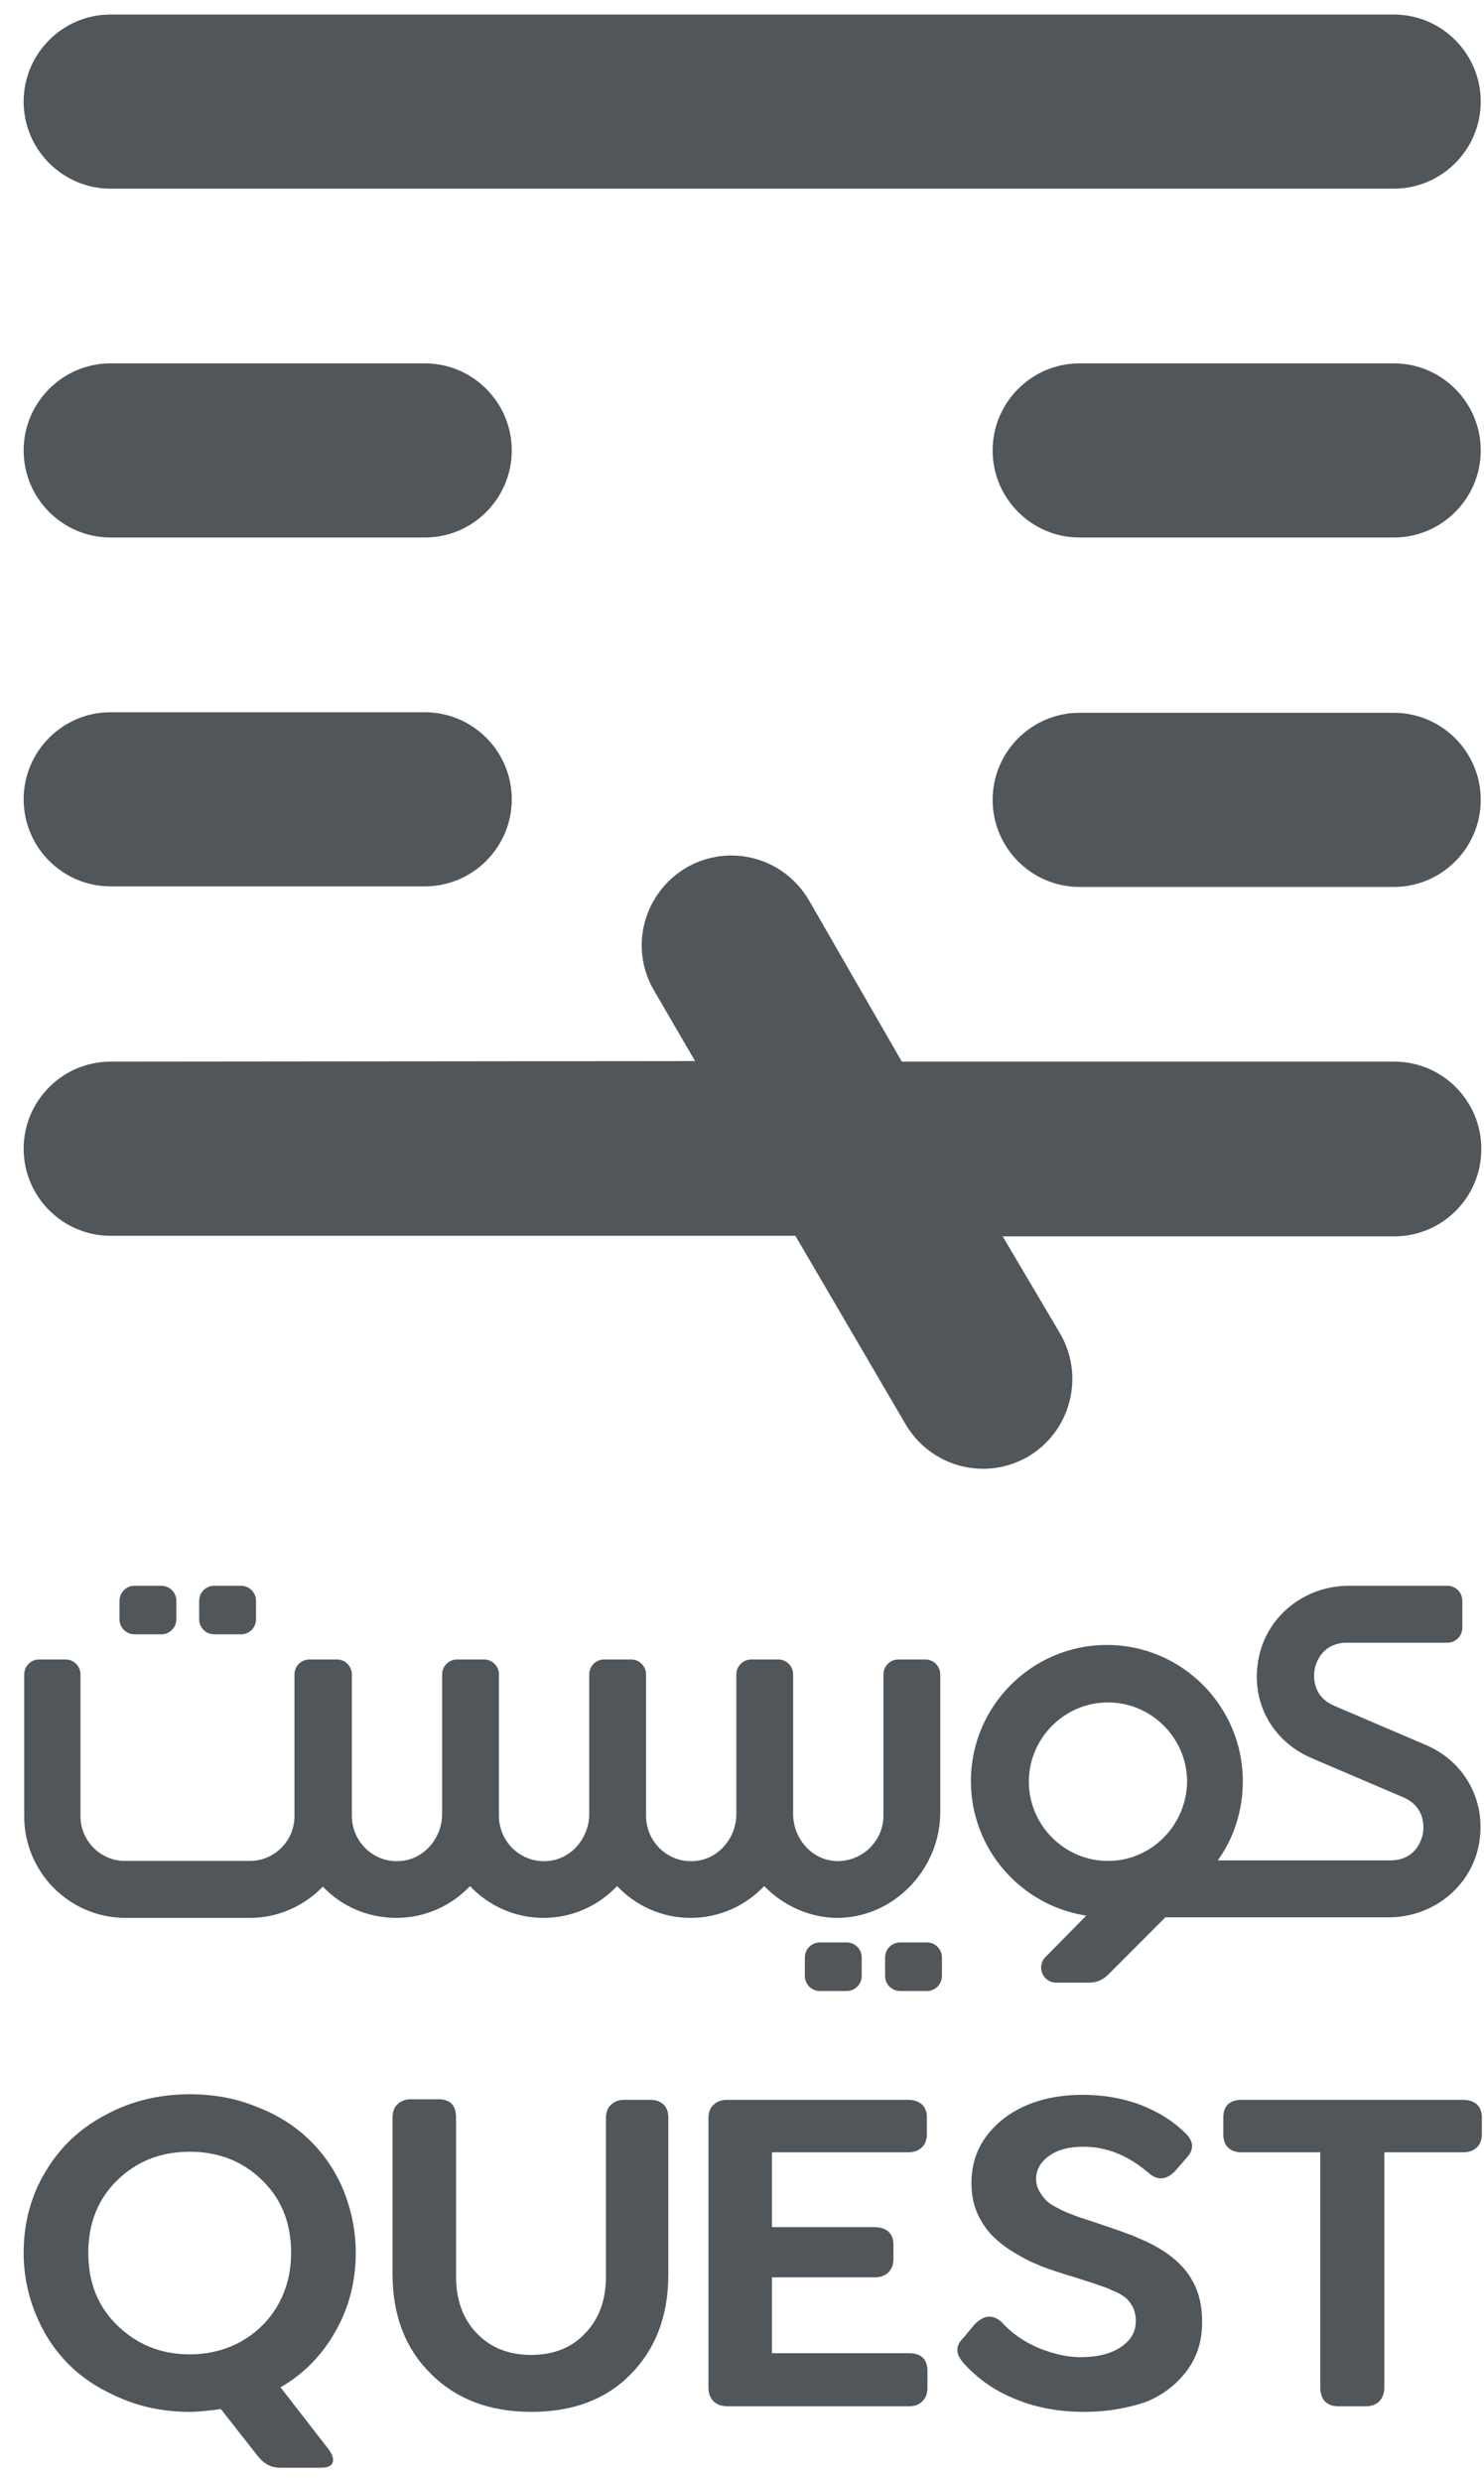
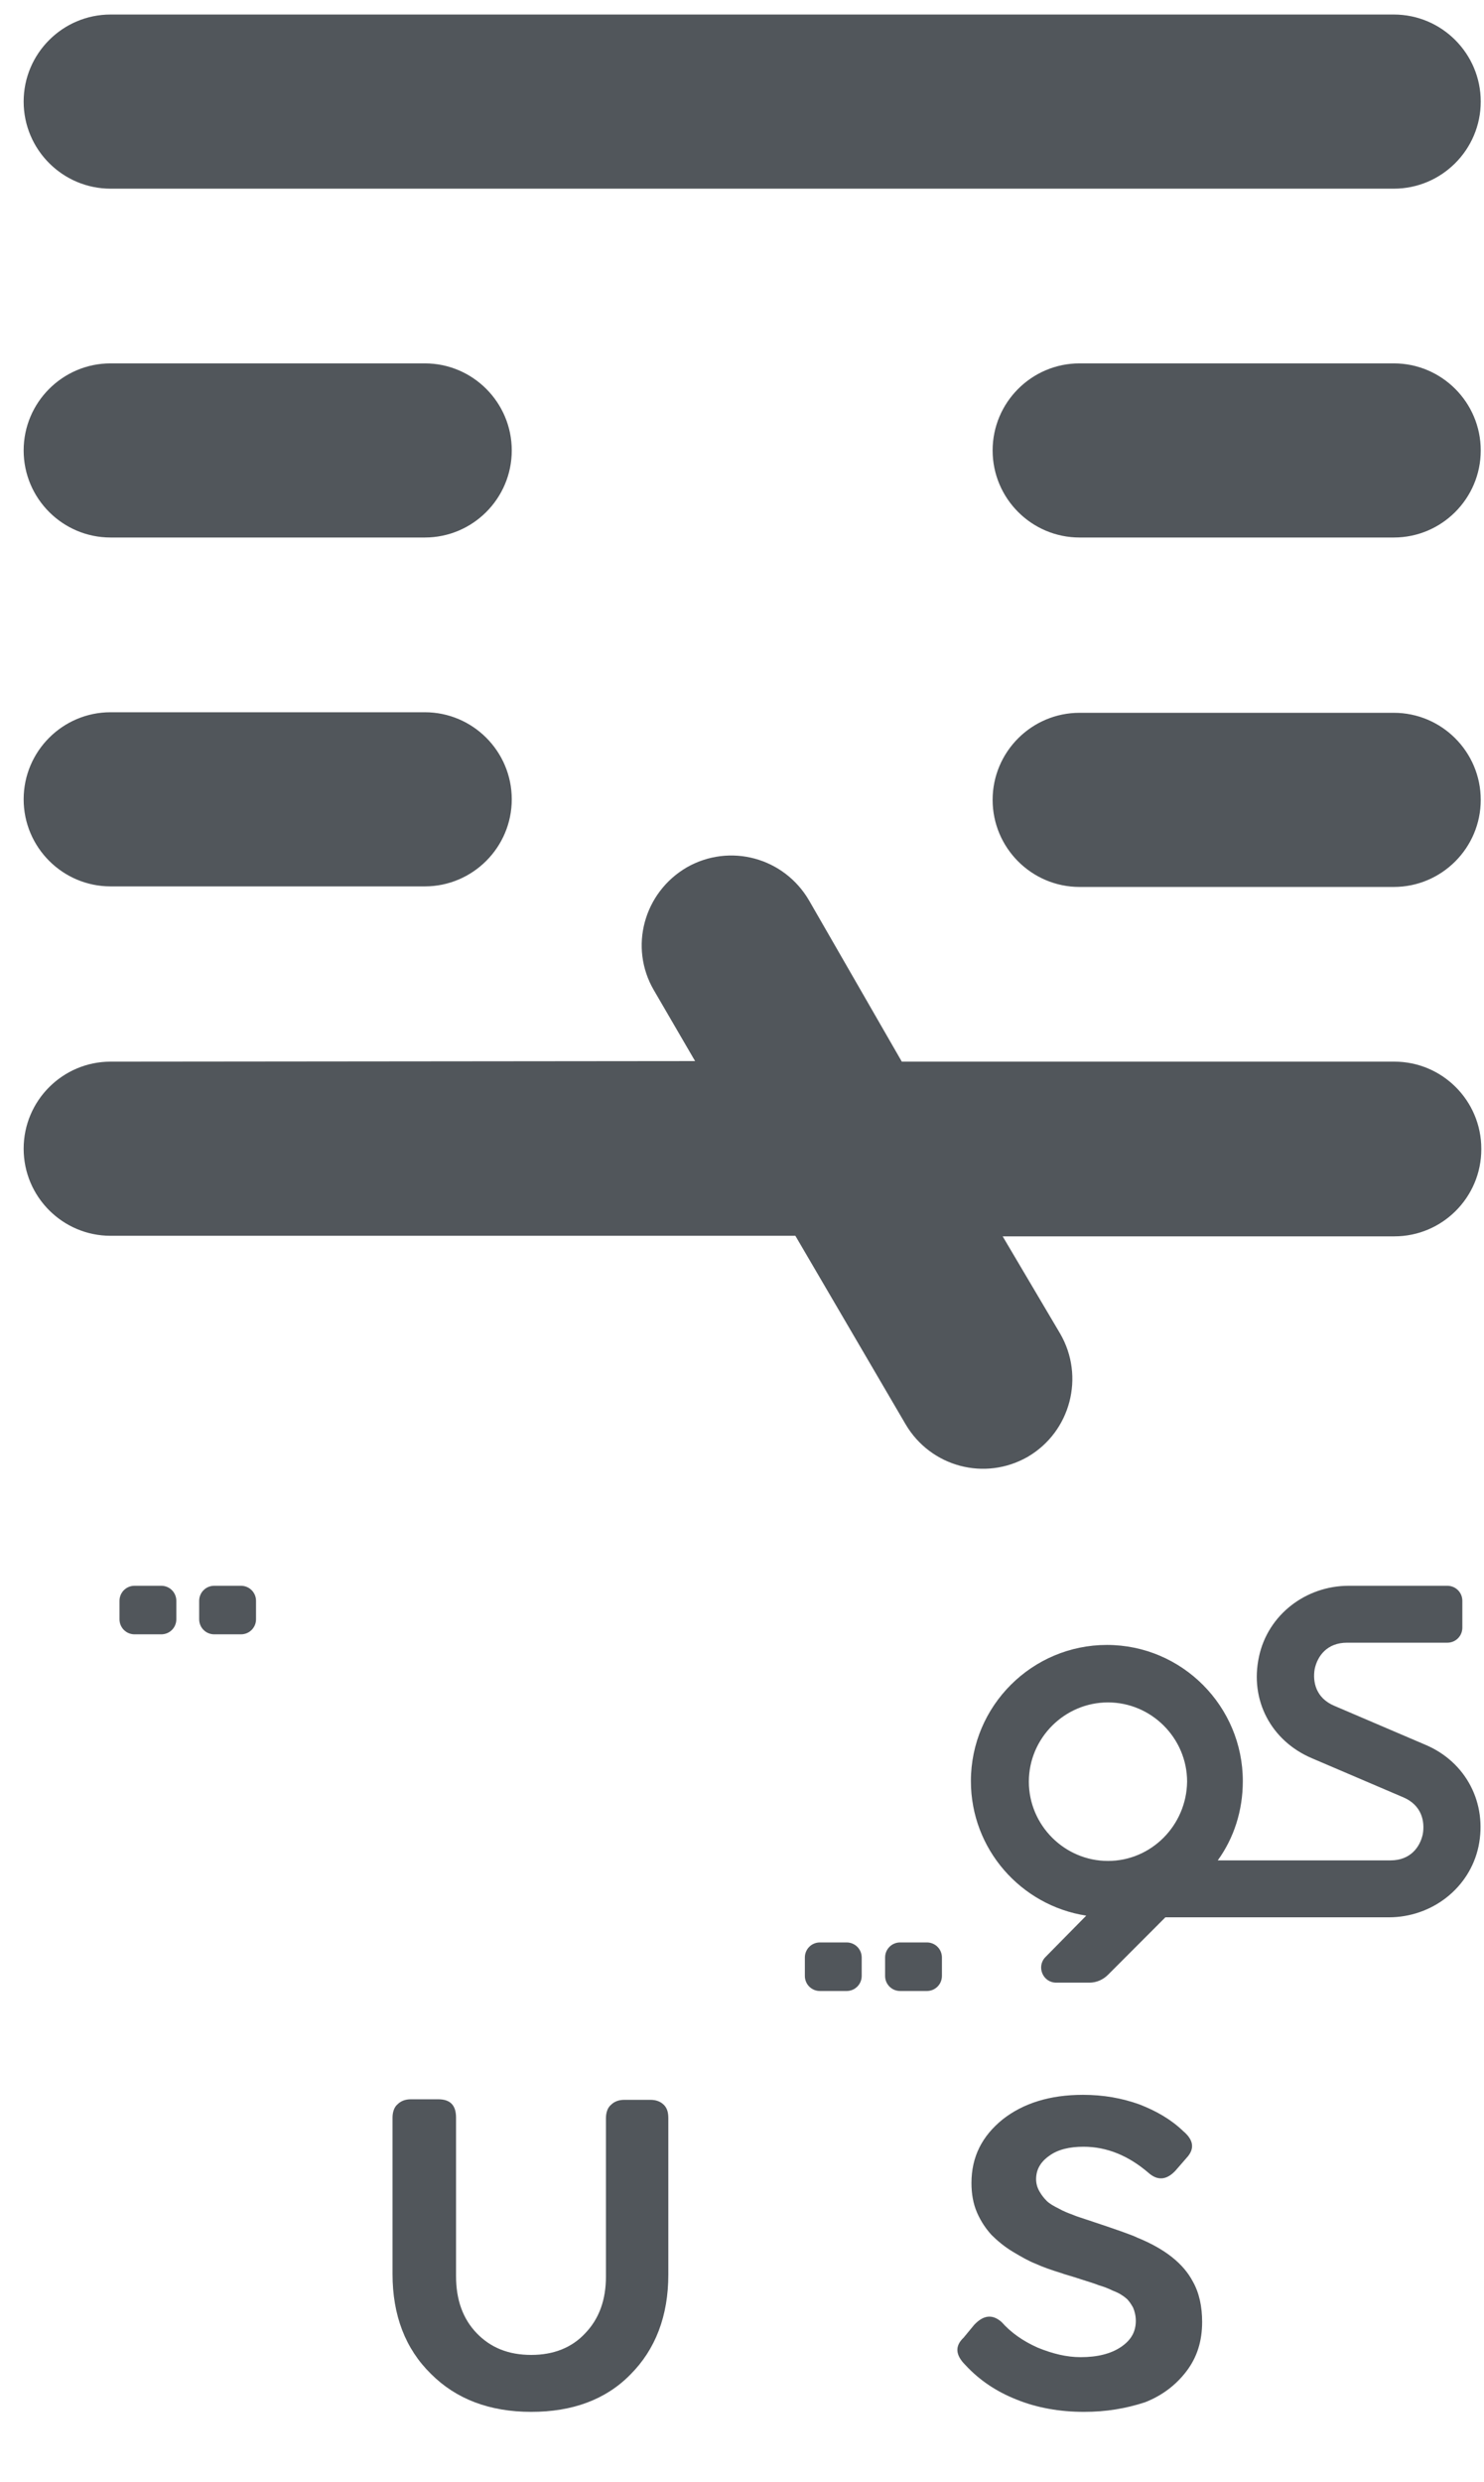
<svg xmlns="http://www.w3.org/2000/svg" width="61" height="102" viewBox="0 0 61 102" fill="none">
  <path d="M4.545 0.597H57.293C59.263 0.597 60.866 2.202 60.866 4.175C60.866 6.147 59.263 7.753 57.293 7.753H4.545C2.576 7.753 0.972 6.147 0.972 4.175C0.972 2.202 2.576 0.597 4.545 0.597ZM17.463 14.932H4.545C2.576 14.932 0.972 16.538 0.972 18.51C0.972 20.483 2.576 22.088 4.545 22.088H17.463C19.433 22.088 21.036 20.483 21.036 18.51C21.036 16.538 19.433 14.932 17.463 14.932ZM44.375 22.088H57.293C59.263 22.088 60.866 20.483 60.866 18.51C60.866 16.538 59.263 14.932 57.293 14.932H44.375C42.406 14.932 40.802 16.538 40.802 18.51C40.802 20.483 42.406 22.088 44.375 22.088ZM17.463 29.268H4.545C2.576 29.268 0.972 30.873 0.972 32.846C0.972 34.818 2.576 36.424 4.545 36.424H17.463C19.433 36.424 21.036 34.818 21.036 32.846C21.036 30.873 19.433 29.268 17.463 29.268ZM44.375 36.447H57.293C59.263 36.447 60.866 34.841 60.866 32.869C60.866 30.896 59.263 29.291 57.293 29.291H44.375C42.406 29.291 40.802 30.896 40.802 32.869C40.802 34.841 42.406 36.447 44.375 36.447ZM28.228 35.644C26.464 36.676 25.846 38.924 26.877 40.69L28.572 43.603L4.545 43.626C2.576 43.626 0.972 45.231 0.972 47.204C0.972 49.177 2.576 50.782 4.545 50.782H32.694L37.229 58.535C38.26 60.278 40.482 60.874 42.245 59.865C44.009 58.833 44.604 56.562 43.574 54.796L41.215 50.805H57.316C59.286 50.805 60.889 49.2 60.889 47.227V47.204C60.889 45.231 59.286 43.626 57.316 43.626H37.069L33.267 37.02C32.236 35.231 29.992 34.635 28.228 35.644Z" fill="#51565B" />
-   <path d="M11.531 98.101L13.524 100.67C13.684 100.899 13.73 101.082 13.661 101.22C13.592 101.358 13.432 101.404 13.18 101.404H11.508C11.142 101.404 10.844 101.243 10.592 100.922L9.08 98.995C8.554 99.064 8.141 99.11 7.798 99.11C6.859 99.11 5.943 98.949 5.095 98.605C4.248 98.261 3.515 97.825 2.919 97.252C2.324 96.678 1.843 95.99 1.499 95.165C1.156 94.362 0.972 93.49 0.972 92.573C0.972 91.357 1.27 90.233 1.866 89.247C2.461 88.238 3.286 87.458 4.339 86.907C5.393 86.334 6.538 86.059 7.821 86.059C8.783 86.059 9.676 86.219 10.523 86.563C11.371 86.885 12.104 87.343 12.699 87.917C13.295 88.49 13.776 89.178 14.119 90.004C14.44 90.807 14.623 91.655 14.623 92.573C14.623 93.743 14.348 94.821 13.799 95.784C13.249 96.77 12.493 97.55 11.531 98.101ZM3.629 92.573C3.629 93.788 4.019 94.775 4.82 95.555C5.622 96.335 6.607 96.747 7.798 96.747C8.576 96.747 9.287 96.564 9.905 96.22C10.523 95.876 11.05 95.371 11.417 94.729C11.783 94.087 11.966 93.376 11.966 92.573C11.966 91.357 11.577 90.371 10.775 89.591C9.974 88.811 8.989 88.421 7.798 88.421C6.607 88.421 5.622 88.811 4.82 89.591C4.019 90.371 3.629 91.38 3.629 92.573Z" fill="#51565B" />
  <path d="M21.838 99.11C20.12 99.11 18.746 98.582 17.715 97.55C16.662 96.518 16.135 95.142 16.135 93.444V87.022C16.135 86.793 16.203 86.586 16.341 86.472C16.478 86.334 16.662 86.265 16.891 86.265H18.013C18.517 86.265 18.746 86.518 18.746 87.022V93.536C18.746 94.499 19.021 95.279 19.593 95.876C20.166 96.472 20.899 96.77 21.838 96.77C22.754 96.77 23.51 96.472 24.059 95.876C24.632 95.279 24.907 94.499 24.907 93.559V87.045C24.907 86.816 24.976 86.609 25.113 86.495C25.25 86.357 25.434 86.288 25.663 86.288H26.739C26.968 86.288 27.151 86.357 27.289 86.495C27.426 86.632 27.472 86.816 27.472 87.045V93.467C27.472 95.165 26.945 96.541 25.915 97.573C24.907 98.605 23.533 99.11 21.838 99.11Z" fill="#51565B" />
-   <path d="M29.9 98.88C29.671 98.88 29.465 98.812 29.328 98.674C29.19 98.536 29.121 98.353 29.121 98.101V87.045C29.121 86.816 29.19 86.609 29.328 86.495C29.465 86.357 29.648 86.288 29.9 86.288H37.321C37.573 86.288 37.756 86.357 37.894 86.472C38.031 86.609 38.1 86.77 38.1 87.022V87.687C38.1 87.917 38.031 88.123 37.894 88.238C37.756 88.376 37.573 88.444 37.321 88.444H31.732V91.518H35.947C36.199 91.518 36.382 91.587 36.519 91.701C36.657 91.839 36.725 91.999 36.725 92.252V92.825C36.725 93.055 36.657 93.238 36.519 93.376C36.382 93.513 36.199 93.582 35.947 93.582H31.732V96.701H37.367C37.871 96.701 38.123 96.954 38.123 97.436V98.124C38.123 98.353 38.054 98.536 37.916 98.674C37.779 98.812 37.596 98.88 37.367 98.88H29.9Z" fill="#51565B" />
  <path d="M44.559 99.11C43.574 99.11 42.635 98.949 41.787 98.605C40.917 98.261 40.23 97.779 39.68 97.183C39.268 96.77 39.245 96.403 39.611 96.059L40.046 95.532C40.436 95.119 40.802 95.096 41.169 95.417C41.558 95.853 42.039 96.197 42.657 96.472C43.276 96.724 43.848 96.862 44.421 96.862C45.108 96.862 45.658 96.724 46.07 96.449C46.482 96.174 46.688 95.83 46.688 95.371C46.688 95.165 46.643 94.981 46.574 94.821C46.482 94.66 46.391 94.522 46.276 94.431C46.162 94.339 46.001 94.224 45.749 94.133C45.52 94.018 45.314 93.949 45.154 93.903C44.994 93.834 44.742 93.766 44.398 93.651C44.055 93.536 43.78 93.467 43.596 93.399C43.23 93.284 42.886 93.169 42.589 93.032C42.291 92.917 41.97 92.733 41.627 92.527C41.283 92.321 40.986 92.068 40.756 91.839C40.527 91.587 40.321 91.288 40.161 90.921C40.001 90.554 39.932 90.142 39.932 89.706C39.932 88.628 40.367 87.779 41.215 87.091C42.062 86.426 43.161 86.082 44.513 86.082C45.36 86.082 46.116 86.219 46.826 86.472C47.536 86.747 48.132 87.091 48.635 87.573C49.071 87.94 49.116 88.307 48.773 88.674L48.315 89.201C47.948 89.591 47.582 89.614 47.215 89.293C46.391 88.582 45.498 88.215 44.536 88.215C43.963 88.215 43.482 88.33 43.138 88.582C42.772 88.834 42.589 89.155 42.589 89.545C42.589 89.729 42.635 89.889 42.726 90.05C42.818 90.21 42.909 90.325 43.024 90.44C43.138 90.555 43.299 90.646 43.528 90.761C43.734 90.876 43.917 90.944 44.1 91.013C44.261 91.082 44.49 91.151 44.765 91.243C45.864 91.609 46.528 91.839 46.757 91.954C47.88 92.412 48.635 93.009 49.025 93.743C49.3 94.224 49.414 94.798 49.414 95.417C49.414 96.197 49.208 96.862 48.773 97.436C48.338 98.009 47.765 98.445 47.055 98.72C46.276 98.972 45.475 99.11 44.559 99.11Z" fill="#51565B" />
-   <path d="M55.003 98.88C54.774 98.88 54.59 98.812 54.453 98.674C54.338 98.536 54.27 98.353 54.27 98.101V88.444H51.017C50.788 88.444 50.605 88.376 50.468 88.238C50.33 88.1 50.284 87.917 50.284 87.687V87.022C50.284 86.54 50.536 86.288 51.04 86.288H60.133C60.385 86.288 60.568 86.357 60.706 86.472C60.843 86.609 60.912 86.77 60.912 87.022V87.687C60.912 87.917 60.843 88.123 60.706 88.238C60.568 88.376 60.385 88.444 60.133 88.444H56.904V98.101C56.904 98.33 56.835 98.536 56.697 98.674C56.56 98.812 56.377 98.88 56.148 98.88H55.003Z" fill="#51565B" />
  <path d="M34.801 79.82H33.702C33.359 79.82 33.084 80.095 33.084 80.439V81.196C33.084 81.54 33.359 81.816 33.702 81.816H34.801C35.145 81.816 35.42 81.54 35.42 81.196V80.439C35.42 80.095 35.145 79.82 34.801 79.82Z" fill="#51565B" />
  <path d="M38.1 79.82H37C36.657 79.82 36.382 80.095 36.382 80.439V81.196C36.382 81.54 36.657 81.816 37 81.816H38.1C38.443 81.816 38.718 81.54 38.718 81.196V80.439C38.718 80.095 38.443 79.82 38.1 79.82Z" fill="#51565B" />
  <path d="M58.599 71.701L54.843 70.095C54.087 69.774 53.949 69.109 54.041 68.581C54.155 68.054 54.545 67.503 55.369 67.503H59.492C59.836 67.503 60.11 67.228 60.11 66.884V65.783C60.11 65.439 59.836 65.164 59.492 65.164H55.438C53.674 65.164 52.117 66.356 51.751 68.076C51.361 69.866 52.254 71.54 53.926 72.251L57.683 73.857C58.438 74.178 58.576 74.843 58.484 75.37C58.37 75.898 57.98 76.448 57.156 76.448H50.056C50.72 75.531 51.086 74.407 51.086 73.191C51.086 70.118 48.59 67.595 45.498 67.595C42.429 67.595 39.909 70.095 39.909 73.191C39.909 75.99 41.971 78.306 44.65 78.719L44.627 78.742L42.978 80.416C42.589 80.806 42.864 81.472 43.413 81.472H44.788C45.063 81.472 45.337 81.357 45.544 81.15L47.903 78.788H57.087C58.851 78.788 60.408 77.595 60.775 75.875C61.141 74.109 60.271 72.412 58.599 71.701ZM45.544 76.471C43.757 76.471 42.291 75.003 42.291 73.214C42.291 71.425 43.757 69.957 45.544 69.957C47.33 69.957 48.796 71.425 48.796 73.214C48.773 75.003 47.33 76.471 45.544 76.471Z" fill="#51565B" />
-   <path d="M38.649 74.476V68.811C38.649 68.466 38.374 68.191 38.031 68.191H36.932C36.588 68.191 36.313 68.466 36.313 68.811V74.613C36.313 75.692 35.374 76.563 34.275 76.471C33.313 76.38 32.603 75.508 32.603 74.545V68.811C32.603 68.466 32.328 68.191 31.984 68.191H30.885C30.541 68.191 30.267 68.466 30.267 68.811V74.545C30.267 75.508 29.556 76.38 28.595 76.471C27.495 76.586 26.556 75.714 26.556 74.613V68.811C26.556 68.466 26.281 68.191 25.938 68.191H24.838C24.495 68.191 24.22 68.466 24.22 68.811V74.545C24.22 75.508 23.51 76.38 22.548 76.471C21.448 76.586 20.509 75.714 20.509 74.613V68.811C20.509 68.466 20.235 68.191 19.891 68.191H18.792C18.448 68.191 18.173 68.466 18.173 68.811V74.545C18.173 75.508 17.463 76.38 16.501 76.471C15.402 76.586 14.463 75.714 14.463 74.613V68.811C14.463 68.466 14.188 68.191 13.844 68.191H12.722C12.379 68.191 12.104 68.466 12.104 68.811V74.613V74.636C12.104 75.646 11.279 76.471 10.271 76.471H5.141C4.133 76.471 3.309 75.646 3.309 74.636V68.811C3.309 68.466 3.034 68.191 2.69 68.191H1.614C1.27 68.191 0.995 68.466 0.995 68.811V74.636C0.995 76.93 2.851 78.811 5.164 78.811H10.271C11.462 78.811 12.516 78.306 13.272 77.526C14.028 78.329 15.104 78.811 16.295 78.811C17.486 78.811 18.563 78.306 19.319 77.504C20.074 78.306 21.151 78.811 22.342 78.811C23.533 78.811 24.609 78.306 25.365 77.504C26.121 78.306 27.197 78.811 28.388 78.811C29.579 78.811 30.656 78.306 31.412 77.504C32.167 78.283 33.221 78.788 34.366 78.811C36.725 78.834 38.649 76.815 38.649 74.476Z" fill="#51565B" />
  <path d="M5.53 67.159H6.63C6.973 67.159 7.248 66.884 7.248 66.54V65.783C7.248 65.439 6.973 65.164 6.63 65.164H5.53C5.187 65.164 4.912 65.439 4.912 65.783V66.54C4.912 66.884 5.187 67.159 5.53 67.159Z" fill="#51565B" />
  <path d="M8.806 67.159H9.905C10.249 67.159 10.524 66.884 10.524 66.54V65.783C10.524 65.439 10.249 65.164 9.905 65.164H8.806C8.462 65.164 8.187 65.439 8.187 65.783V66.54C8.187 66.884 8.462 67.159 8.806 67.159Z" fill="#51565B" />
</svg>